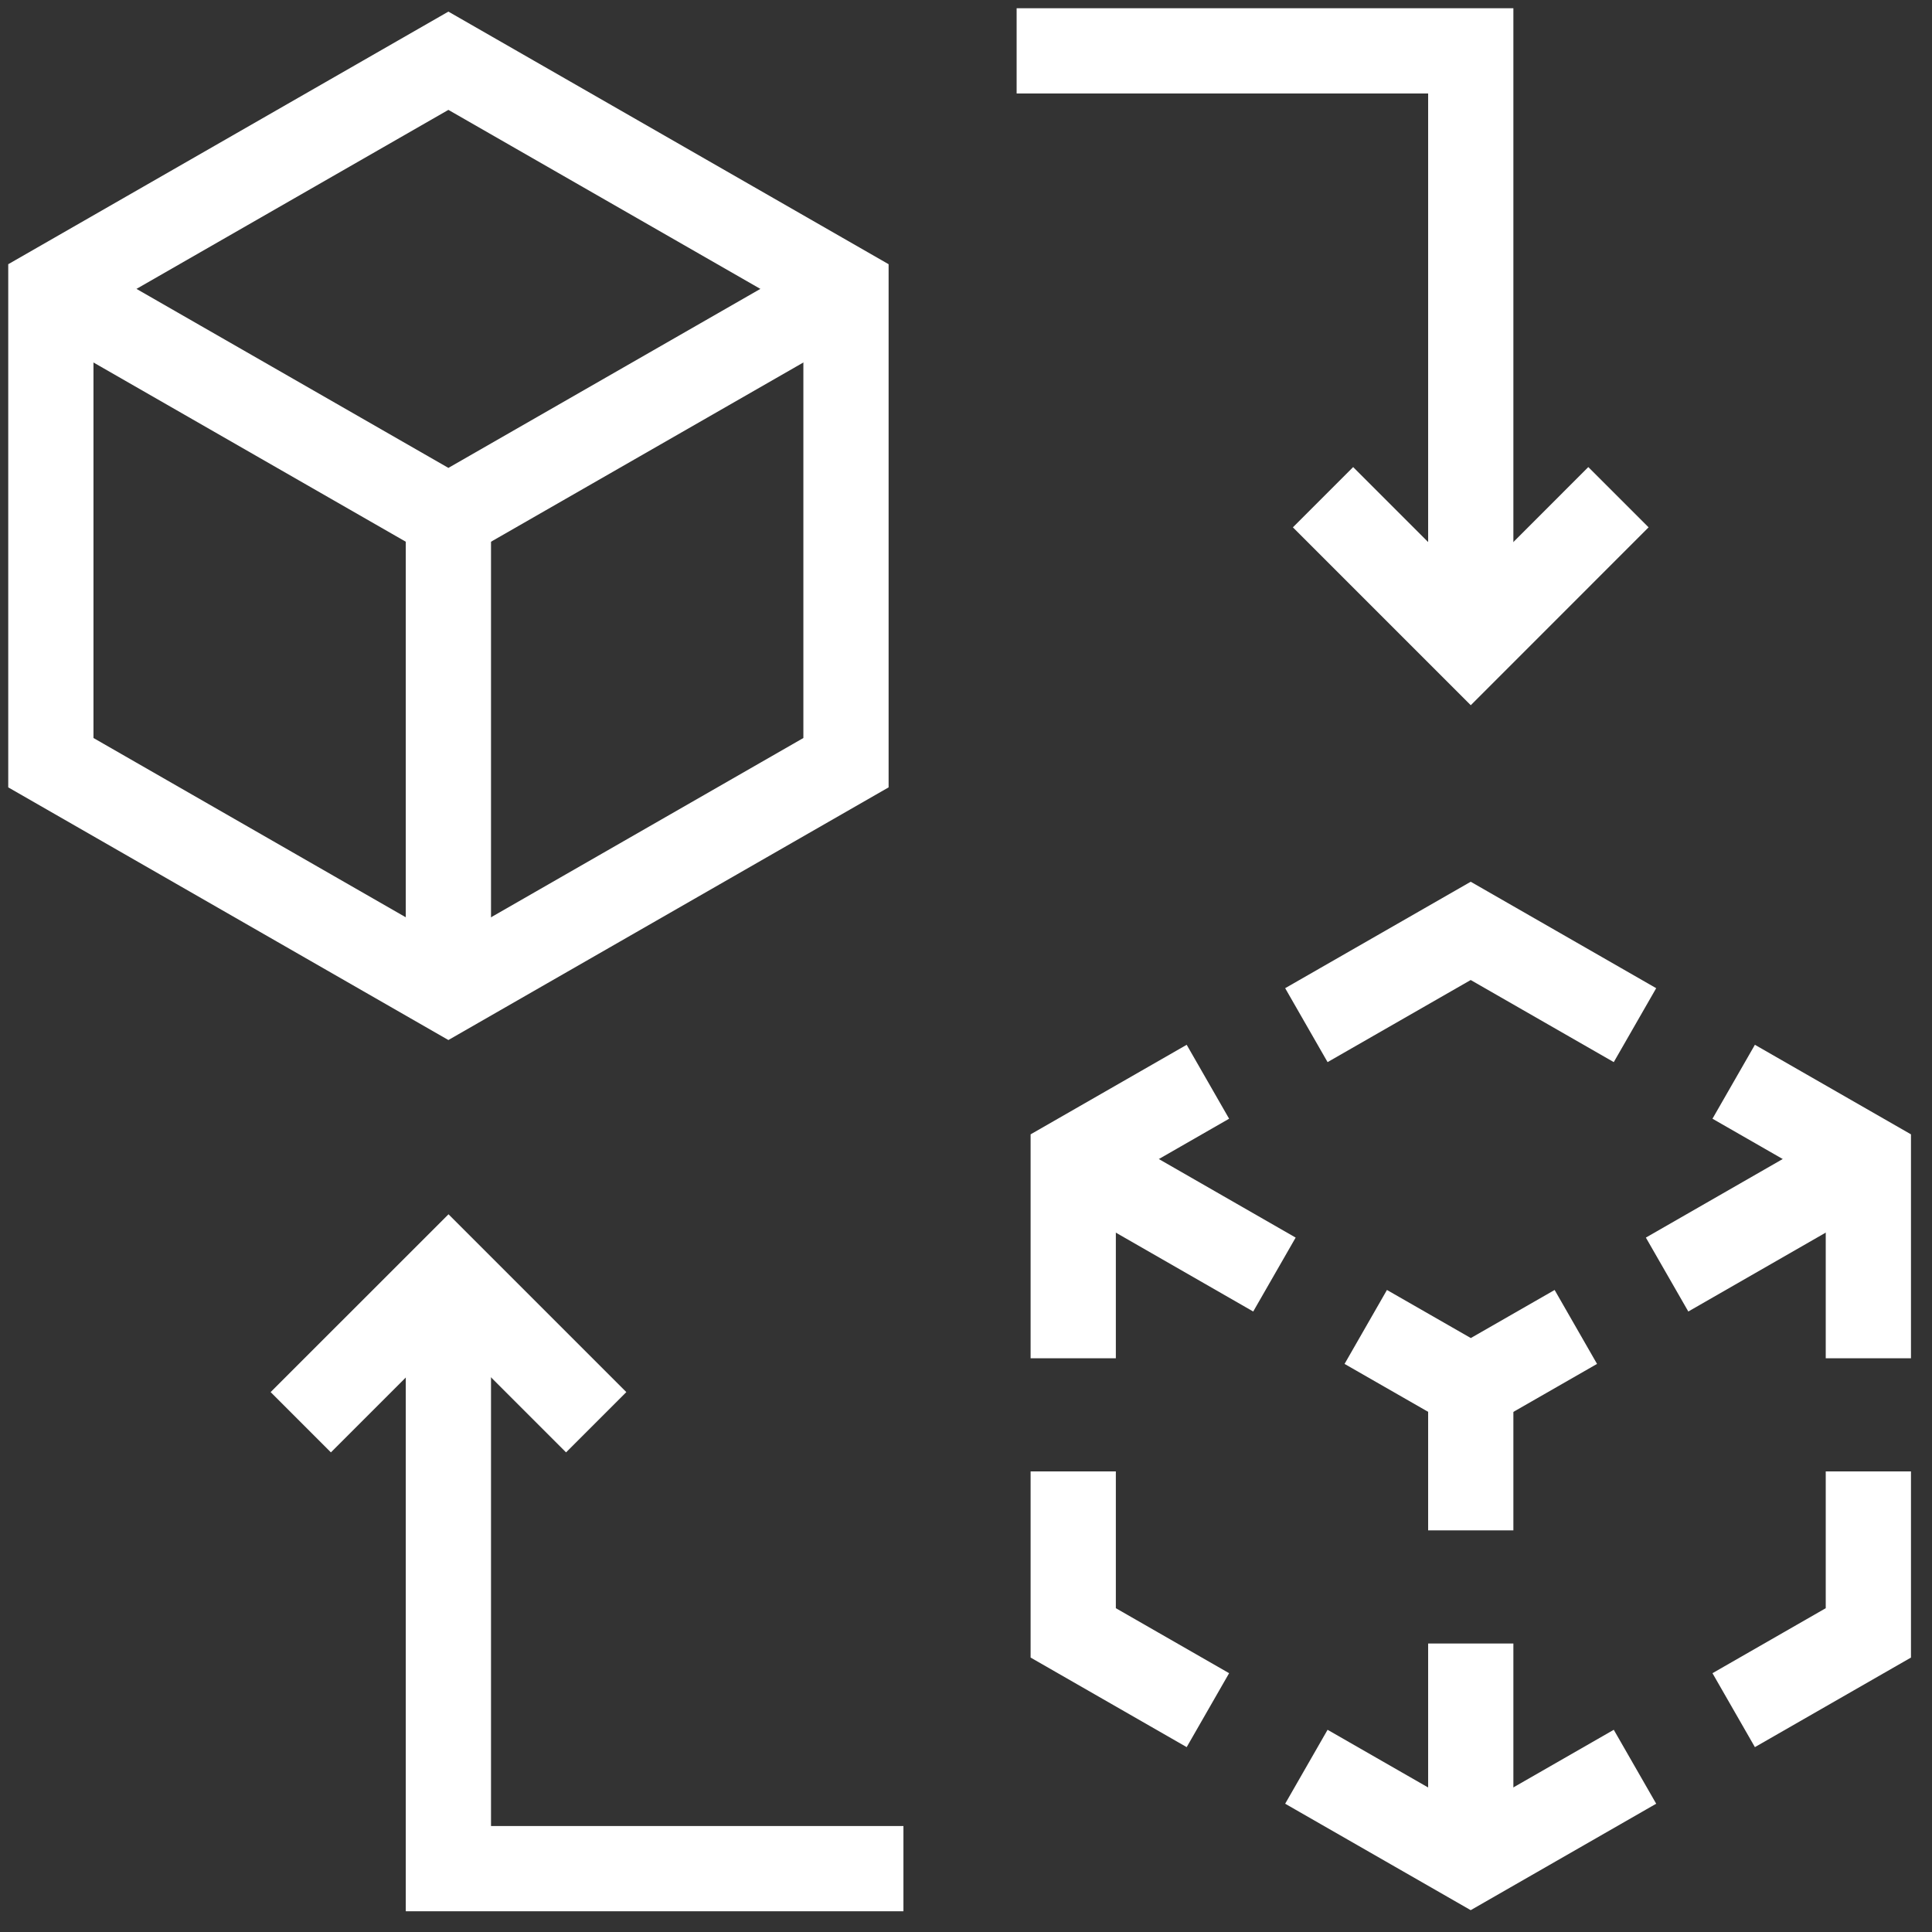
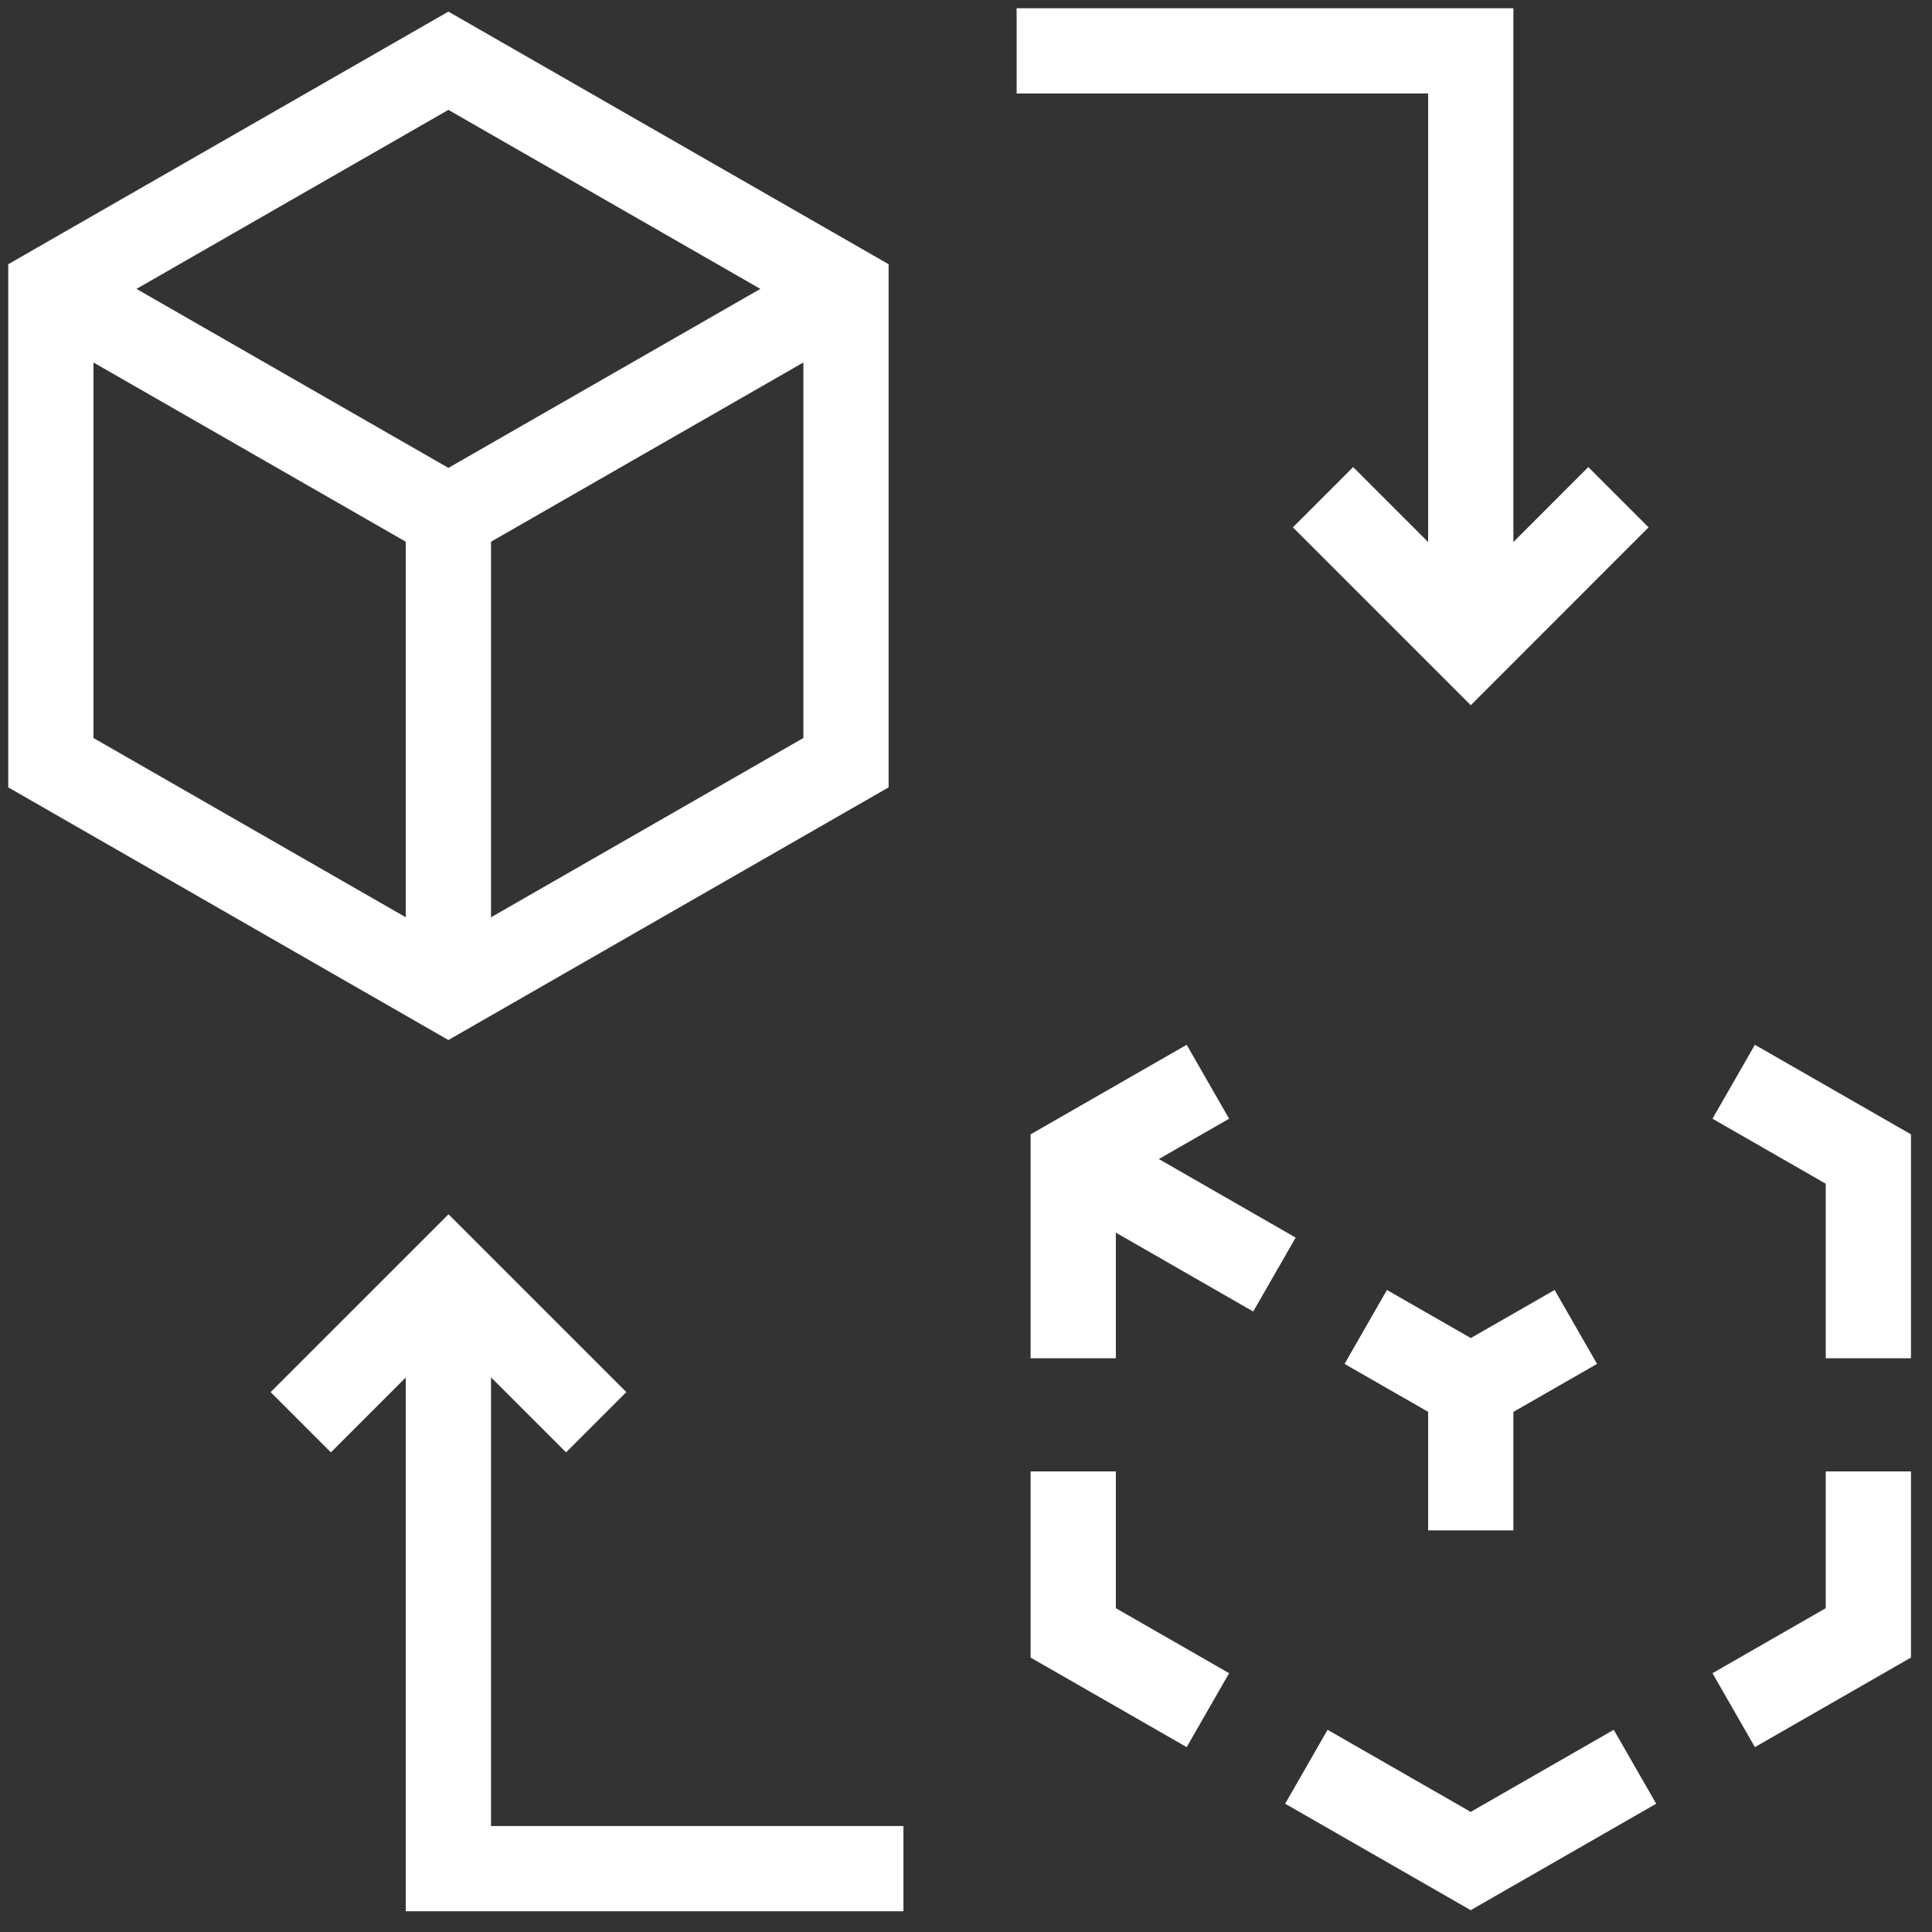
<svg xmlns="http://www.w3.org/2000/svg" width="34" height="34" viewBox="0 0 34 34" fill="none">
  <rect x="0" y="0" width="34" height="34" fill="#333333" stroke="none" />
  <g clip-path="url(#clip0_21021_1634)">
    <path d="M0.895 13.422V5.084L7.891 1.069L14.888 5.084V13.422L7.891 17.438L0.895 13.422Z" stroke="white" stroke-width="1.5" stroke-miterlimit="10" />
    <path d="M0.895 5.084L7.891 9.099L14.888 5.084" stroke="white" stroke-width="1.5" stroke-miterlimit="10" />
    <path d="M7.891 9.1V17.438" stroke="white" stroke-width="1.5" stroke-miterlimit="10" />
-     <path d="M29.338 22.43L32.879 20.397" stroke="white" stroke-width="1.5" stroke-miterlimit="10" />
-     <path d="M25.883 28.923V32.751" stroke="white" stroke-width="1.5" stroke-miterlimit="10" />
    <path d="M25.883 24.413V26.932" stroke="white" stroke-width="1.5" stroke-miterlimit="10" />
    <path d="M22.428 22.43L18.887 20.397" stroke="white" stroke-width="1.5" stroke-miterlimit="10" />
    <path d="M24.035 23.352L25.884 24.412L27.732 23.352" stroke="white" stroke-width="1.5" stroke-miterlimit="10" />
    <path d="M28.482 8.75L25.883 11.35L23.283 8.75" stroke="white" stroke-width="1.5" stroke-miterlimit="10" />
    <path d="M25.883 11.35V0.895H17.891" stroke="white" stroke-width="1.5" stroke-miterlimit="10" />
    <path d="M10.492 25.029L7.893 22.43L5.293 25.029" stroke="white" stroke-width="1.5" stroke-miterlimit="10" />
    <path d="M7.891 22.43V32.885H15.899" stroke="white" stroke-width="1.5" stroke-miterlimit="10" />
-     <path d="M28.773 18.041L25.882 16.382L22.99 18.041" stroke="white" stroke-width="1.5" stroke-miterlimit="10" />
    <path d="M32.88 23.903V20.397L30.51 19.037" stroke="white" stroke-width="1.5" stroke-miterlimit="10" />
    <path d="M30.51 30.096L32.88 28.736V25.894" stroke="white" stroke-width="1.5" stroke-miterlimit="10" />
    <path d="M18.887 25.894V28.736L21.257 30.096" stroke="white" stroke-width="1.5" stroke-miterlimit="10" />
    <path d="M21.257 19.037L18.887 20.397V23.903" stroke="white" stroke-width="1.5" stroke-miterlimit="10" />
    <path d="M22.99 31.092L25.882 32.751L28.773 31.092" stroke="white" stroke-width="1.5" stroke-miterlimit="10" />
  </g>
  <defs>
    <clipPath id="clip0_21021_1634">
      <rect width="34" height="34" fill="white" />
    </clipPath>
  </defs>
</svg>